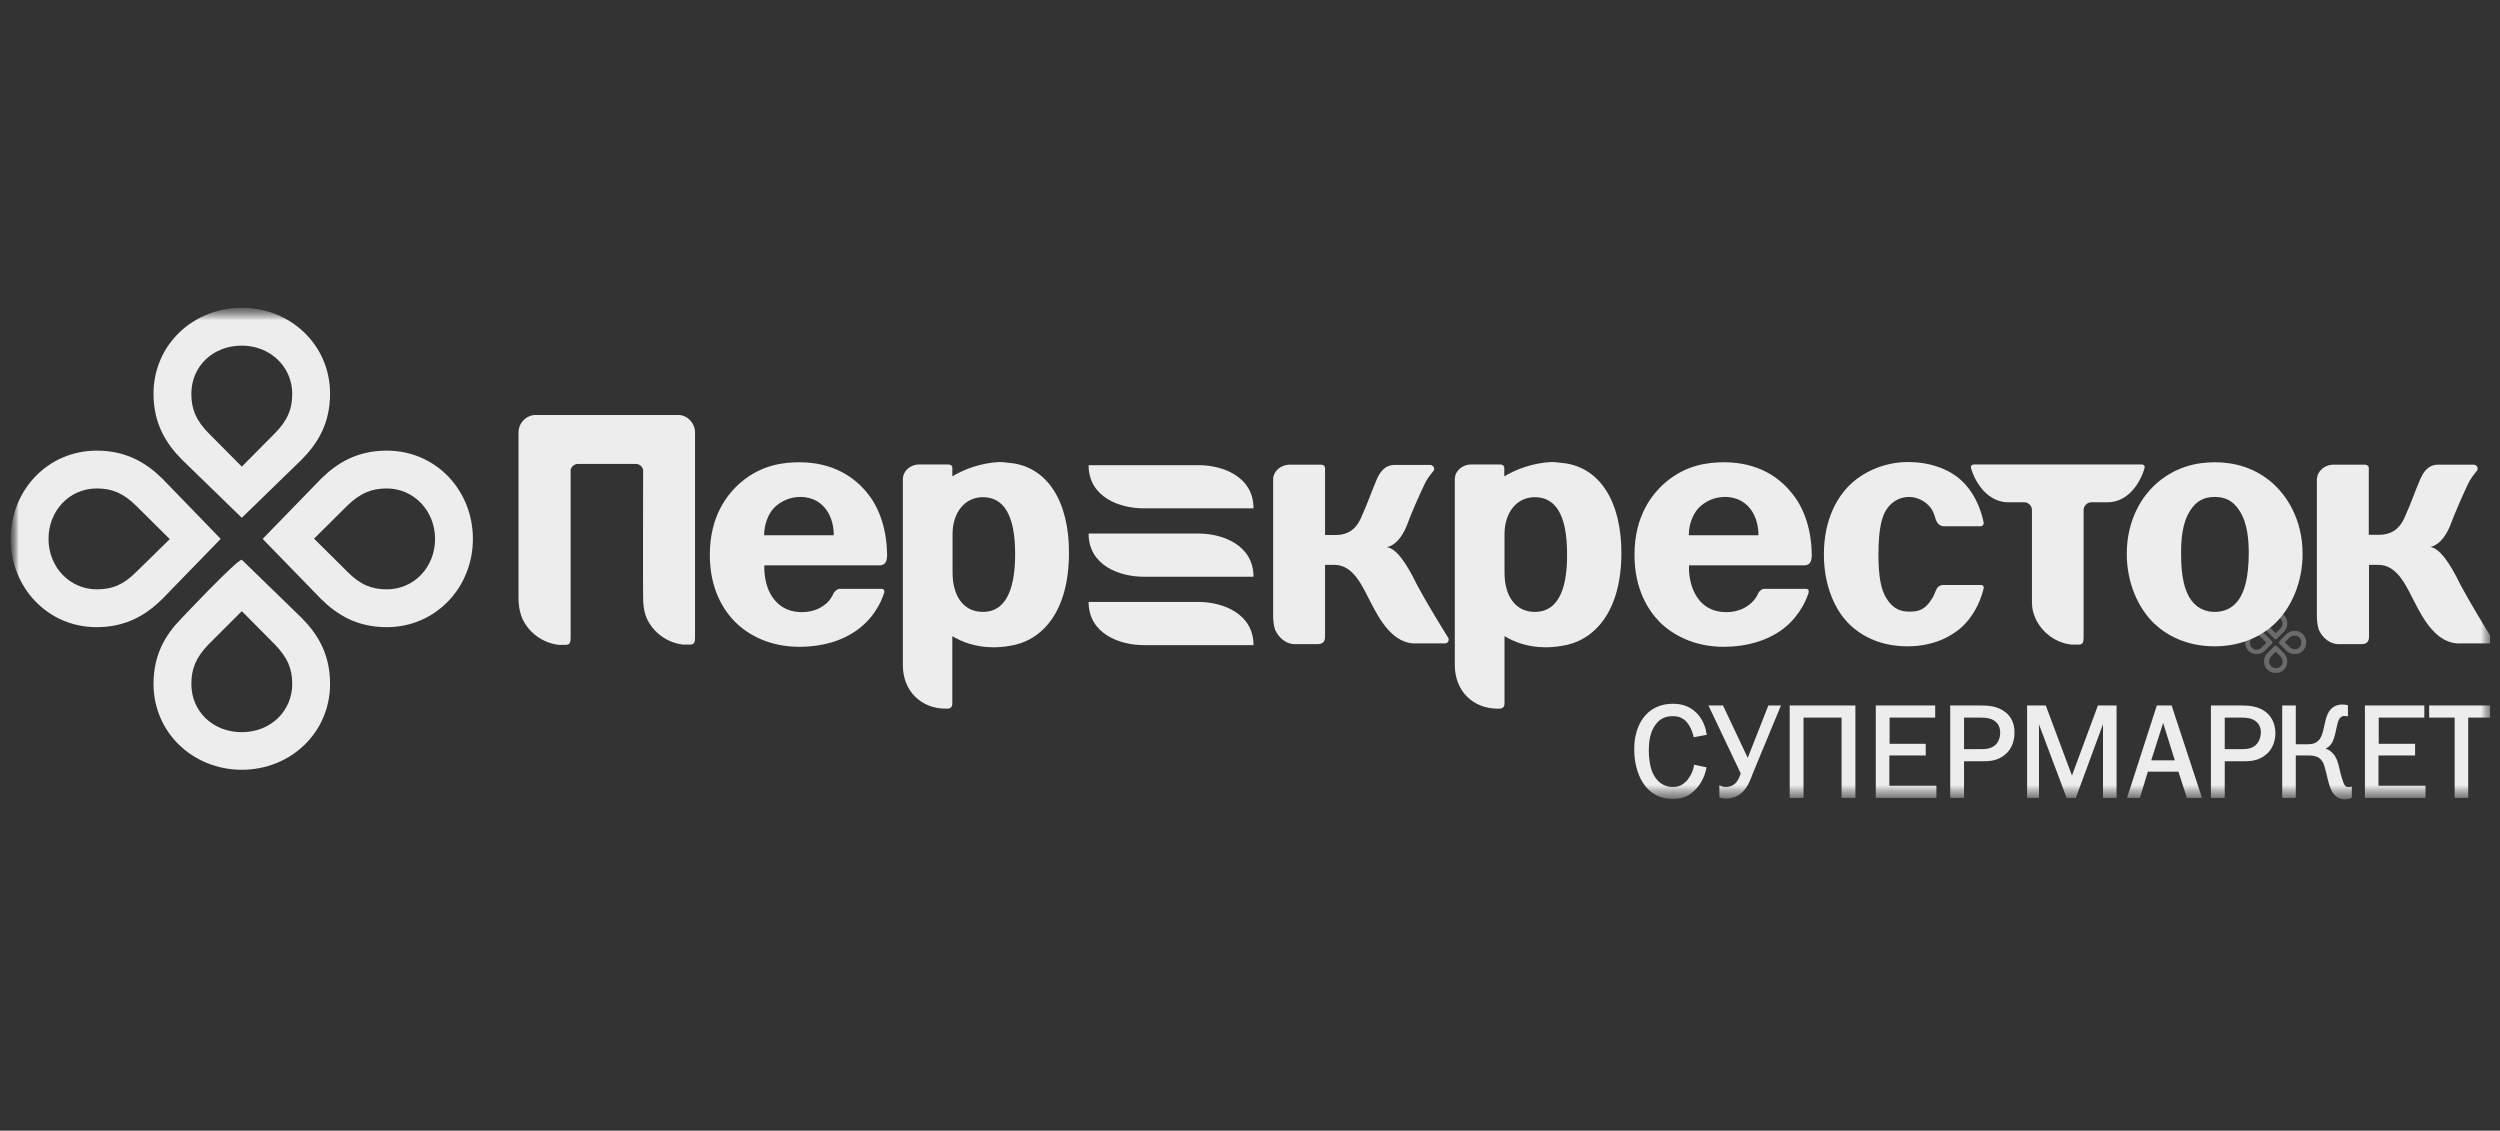
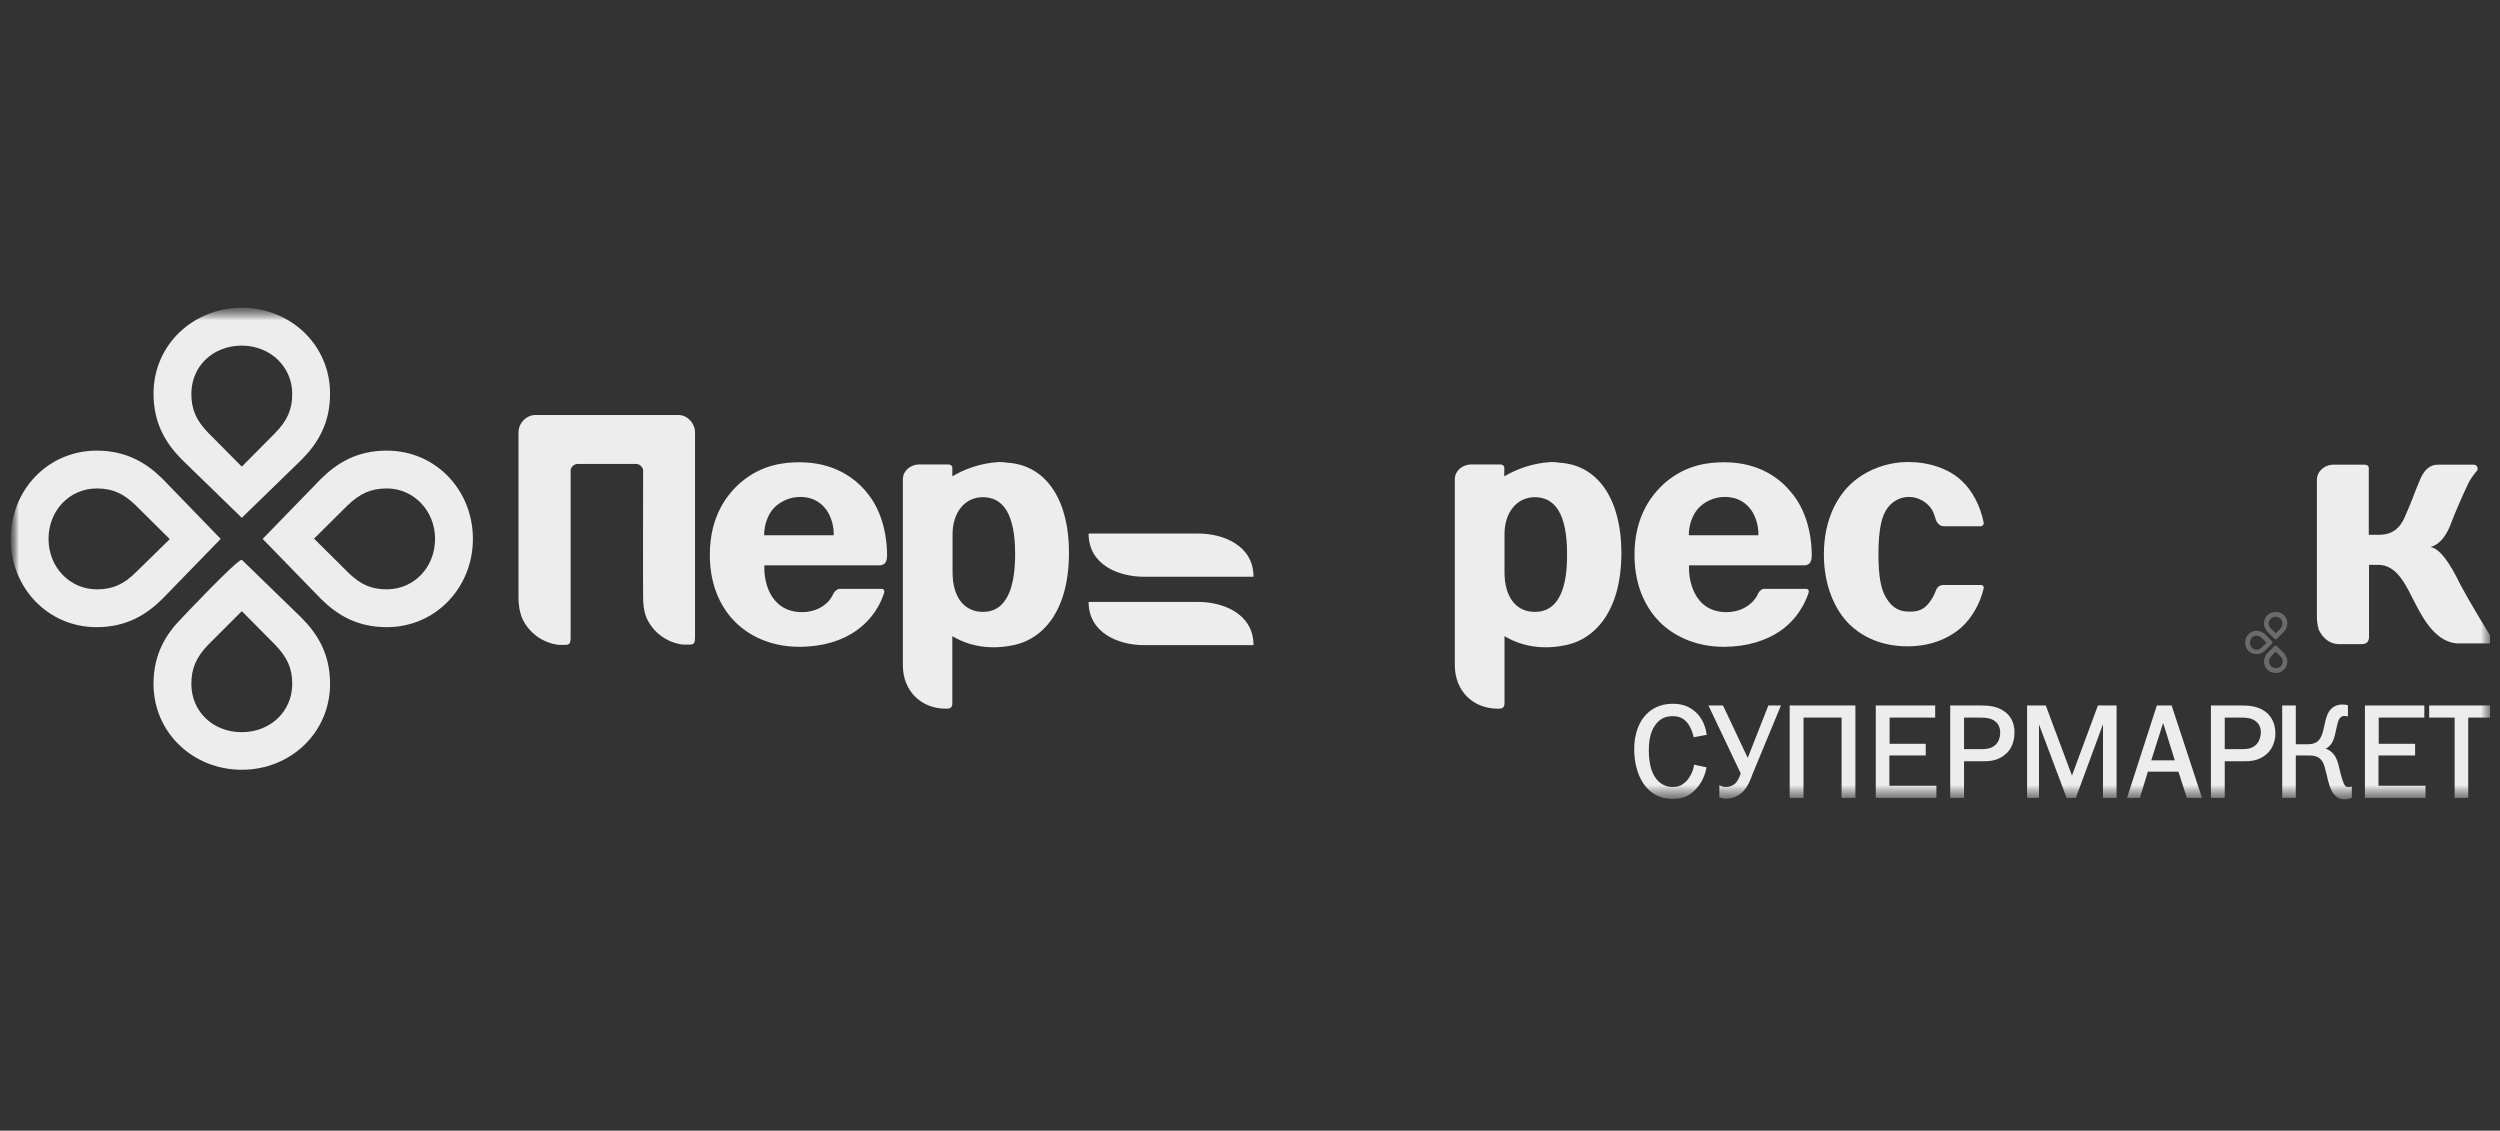
<svg xmlns="http://www.w3.org/2000/svg" width="199" height="90" viewBox="0 0 199 90" fill="none">
  <rect x="0" y="0" width="199" height="90" fill="#333333" stroke="none" />
  <g clip-path="url(#clip0_1329_247)">
    <mask id="mask0_1329_247" style="mask-type:luminance" maskUnits="userSpaceOnUse" x="0" y="24" width="199" height="40">
      <path d="M198.516 24.5H0.851V63.628H198.516V24.5Z" fill="white" />
    </mask>
    <g mask="url(#mask0_1329_247)">
      <mask id="mask1_1329_247" style="mask-type:luminance" maskUnits="userSpaceOnUse" x="0" y="24" width="199" height="40">
        <path d="M198.516 24.5H0.851V63.628H198.516V24.5Z" fill="white" />
      </mask>
      <g mask="url(#mask1_1329_247)">
        <g opacity="0.3">
          <mask id="mask2_1329_247" style="mask-type:luminance" maskUnits="userSpaceOnUse" x="145" y="19" width="72" height="37">
-             <path d="M216.97 19.23H145.316V55.52H216.97V19.23Z" fill="white" />
-           </mask>
+             </mask>
          <g mask="url(#mask2_1329_247)">
            <path d="M182.668 50.212C182.359 50.212 182.146 50.347 181.973 50.501L181.471 51.003C181.432 51.042 181.394 51.08 181.394 51.138C181.394 51.196 181.432 51.235 181.471 51.273L181.973 51.775C182.146 51.949 182.359 52.065 182.668 52.065C183.189 52.065 183.575 51.66 183.575 51.138C183.575 50.617 183.189 50.212 182.668 50.212ZM182.668 50.598C182.957 50.598 183.189 50.83 183.189 51.138C183.189 51.447 182.957 51.679 182.668 51.679C182.494 51.679 182.378 51.621 182.243 51.486L181.876 51.119L182.243 50.752C182.378 50.636 182.494 50.598 182.668 50.598Z" fill="#EDEDED" />
          </g>
          <mask id="mask3_1329_247" style="mask-type:luminance" maskUnits="userSpaceOnUse" x="145" y="19" width="72" height="37">
            <path d="M216.97 19.23H145.316V55.52H216.97V19.23Z" fill="white" />
          </mask>
          <g mask="url(#mask3_1329_247)">
            <path d="M179.618 50.212C179.116 50.212 178.711 50.617 178.711 51.138C178.711 51.66 179.097 52.065 179.618 52.065C179.927 52.065 180.139 51.93 180.313 51.775L180.815 51.273C180.854 51.235 180.892 51.196 180.892 51.138C180.892 51.08 180.873 51.042 180.815 51.003L180.313 50.501C180.139 50.328 179.927 50.212 179.618 50.212ZM179.618 50.598C179.792 50.598 179.908 50.656 180.043 50.791L180.41 51.158L180.043 51.524C179.908 51.66 179.792 51.717 179.618 51.717C179.329 51.717 179.097 51.467 179.097 51.177C179.097 50.83 179.329 50.598 179.618 50.598Z" fill="#EDEDED" />
          </g>
          <mask id="mask4_1329_247" style="mask-type:luminance" maskUnits="userSpaceOnUse" x="145" y="19" width="72" height="37">
            <path d="M216.97 19.23H145.316V55.52H216.97V19.23Z" fill="white" />
          </mask>
          <g mask="url(#mask4_1329_247)">
            <path d="M181.143 51.389C181.085 51.389 181.046 51.428 181.008 51.466L180.506 51.968C180.332 52.142 180.216 52.354 180.216 52.663C180.216 53.165 180.622 53.571 181.143 53.571C181.664 53.571 182.069 53.184 182.069 52.663C182.069 52.354 181.934 52.142 181.78 51.968L181.278 51.466C181.239 51.428 181.201 51.389 181.143 51.389ZM181.143 51.872L181.51 52.239C181.645 52.374 181.703 52.489 181.703 52.663C181.703 52.953 181.471 53.184 181.162 53.184C180.853 53.184 180.622 52.953 180.622 52.663C180.622 52.489 180.68 52.374 180.795 52.239L181.143 51.872Z" fill="#EDEDED" />
          </g>
          <mask id="mask5_1329_247" style="mask-type:luminance" maskUnits="userSpaceOnUse" x="145" y="19" width="72" height="37">
            <path d="M216.97 19.23H145.316V55.52H216.97V19.23Z" fill="white" />
          </mask>
          <g mask="url(#mask5_1329_247)">
            <path d="M181.143 48.706C180.622 48.706 180.216 49.092 180.216 49.614C180.216 49.922 180.351 50.135 180.506 50.309L181.008 50.81C181.046 50.849 181.085 50.888 181.143 50.888C181.201 50.888 181.239 50.849 181.278 50.81L181.78 50.309C181.954 50.135 182.069 49.922 182.069 49.614C182.069 49.092 181.664 48.706 181.143 48.706ZM181.143 49.092C181.452 49.092 181.683 49.324 181.683 49.614C181.683 49.787 181.625 49.903 181.51 50.038L181.143 50.405L180.776 50.038C180.641 49.903 180.583 49.787 180.583 49.614C180.602 49.324 180.834 49.092 181.143 49.092Z" fill="#EDEDED" />
          </g>
        </g>
      </g>
      <mask id="mask6_1329_247" style="mask-type:luminance" maskUnits="userSpaceOnUse" x="0" y="24" width="199" height="40">
        <path d="M198.516 24.5H0.851V63.628H198.516V24.5Z" fill="white" />
      </mask>
      <g mask="url(#mask6_1329_247)">
        <path d="M193.362 56.157V57.123H195.389V63.512H196.47V57.123H198.497V56.157H193.362ZM189.347 60.134H192.242V59.207H189.347V57.123H192.976V56.157H188.247V63.512H193.072V62.547H189.328V60.134H189.347ZM186.915 62.643C186.683 62.643 186.625 62.508 186.529 62.277C186.201 61.369 186.22 60.945 185.988 60.423C185.892 60.192 185.641 59.767 185.12 59.593C185.486 59.42 185.679 59.092 185.776 58.783C185.969 58.242 186.027 57.431 186.239 57.181C186.316 57.084 186.471 56.987 186.567 56.987C186.606 56.987 186.644 56.987 186.78 57.007L186.895 57.026V56.138L186.818 56.119C186.741 56.1 186.606 56.08 186.451 56.08C186.104 56.08 185.564 56.196 185.274 56.852C185.023 57.412 184.984 58.3 184.695 58.763C184.444 59.169 184.058 59.246 183.652 59.246H182.745V56.157H181.664V63.512H182.745V60.134H183.633C184.116 60.134 184.598 60.153 184.888 60.655C185.004 60.848 185.062 61.138 185.197 61.64C185.313 62.161 185.428 62.624 185.621 62.991C185.892 63.473 186.278 63.628 186.644 63.628H186.664C186.876 63.628 187.011 63.589 187.166 63.512L187.204 63.493V62.605L187.069 62.643C187.05 62.643 186.992 62.643 186.915 62.643ZM179.56 59.304C179.213 59.632 178.711 59.632 178.383 59.632H177.089V57.123H178.479C178.807 57.123 179.271 57.161 179.579 57.431C179.734 57.547 179.966 57.818 179.966 58.319C179.946 58.763 179.773 59.111 179.56 59.304ZM180.313 56.64C179.734 56.215 179.039 56.157 178.46 56.157H175.989V63.512H177.089V60.597H178.498C178.518 60.597 178.537 60.597 178.556 60.597C179.039 60.597 179.792 60.597 180.429 60.018C180.66 59.825 181.124 59.285 181.124 58.339C181.104 57.431 180.68 56.91 180.313 56.64ZM171.24 60.52L172.186 57.547L173.113 60.52H171.24ZM172.862 56.157H171.684L169.31 63.512H170.333L170.97 61.427H173.402L174.078 63.512H175.275L175.236 63.377L172.862 56.157ZM164.928 61.736L162.844 56.157H161.357V63.512H162.303V57.663L164.504 63.512H165.237L167.399 57.644V63.512H168.48V56.157H166.994L164.928 61.736ZM158.828 59.304C158.462 59.632 157.96 59.632 157.632 59.632H156.338V57.123H157.709C158.037 57.123 158.52 57.161 158.828 57.431C158.983 57.547 159.215 57.818 159.215 58.319C159.215 58.763 159.041 59.111 158.828 59.304ZM159.562 56.64C159.002 56.215 158.288 56.157 157.709 56.157H155.238V63.512H156.338V60.597H157.747C157.767 60.597 157.786 60.597 157.786 60.597C158.288 60.597 159.021 60.597 159.659 60.018C159.89 59.825 160.353 59.285 160.353 58.339C160.373 57.431 159.948 56.91 159.562 56.64ZM150.412 60.134H153.288V59.207H150.412V57.123H154.041V56.157H149.312V63.512H154.138V62.547H150.393V60.134H150.412ZM142.459 63.512H143.56V57.123H146.59V63.512H147.69V56.157H142.459V63.512ZM139.12 60.327L137.151 56.157H135.993L138.56 61.562C138.483 61.813 138.328 62.18 138.116 62.373C137.962 62.508 137.711 62.643 137.363 62.643C137.228 62.643 137.132 62.624 136.996 62.566L136.861 62.508V63.473L136.919 63.493C137.035 63.531 137.209 63.57 137.421 63.57C137.827 63.57 138.29 63.416 138.637 63.107C139.12 62.682 139.332 62.084 139.525 61.562L141.764 56.157H140.761L139.12 60.327ZM134.834 60.983C134.719 61.601 134.391 61.987 134.275 62.142C133.947 62.47 133.657 62.643 133.155 62.643C132.325 62.643 131.842 62.122 131.572 61.562C131.341 61.06 131.244 60.366 131.244 59.748C131.244 59.246 131.302 58.474 131.63 57.914C132.036 57.2 132.576 57.007 133.136 57.007C133.715 57.007 134.101 57.2 134.429 57.702C134.622 58.011 134.738 58.339 134.796 58.59L134.815 58.686L134.912 58.667L135.858 58.493L135.838 58.397C135.742 57.702 135.414 57.084 134.989 56.698C134.391 56.138 133.754 56.022 133.155 56.022C132.673 56.022 131.688 56.1 130.916 57.007C130.684 57.277 130.067 58.107 130.086 59.69C130.086 60.636 130.318 61.601 130.781 62.315C131.514 63.435 132.499 63.589 133.155 63.589H133.174C133.715 63.589 134.371 63.493 134.989 62.817C135.414 62.373 135.703 61.775 135.819 61.176L135.838 61.08L134.834 60.867V60.983Z" fill="#EDEDED" />
      </g>
      <mask id="mask7_1329_247" style="mask-type:luminance" maskUnits="userSpaceOnUse" x="0" y="24" width="199" height="40">
        <path d="M198.516 24.5H0.851V63.628H198.516V24.5Z" fill="white" />
      </mask>
      <g mask="url(#mask7_1329_247)">
        <path d="M30.79 35.87C28.435 35.87 26.852 36.835 25.559 38.109L20.907 42.896L25.559 47.683C26.852 48.957 28.435 49.922 30.79 49.922C34.67 49.922 37.643 46.776 37.643 42.896C37.643 39.016 34.689 35.87 30.79 35.87ZM30.79 38.881C32.933 38.881 34.631 40.657 34.631 42.896C34.631 45.154 32.952 46.911 30.79 46.911C29.555 46.911 28.667 46.525 27.682 45.541L24.999 42.877L27.663 40.232C28.667 39.267 29.555 38.881 30.79 38.881Z" fill="#EDEDED" />
      </g>
      <mask id="mask8_1329_247" style="mask-type:luminance" maskUnits="userSpaceOnUse" x="0" y="24" width="199" height="40">
        <path d="M198.516 24.5H0.851V63.628H198.516V24.5Z" fill="white" />
      </mask>
      <g mask="url(#mask8_1329_247)">
        <path d="M7.703 35.87C3.804 35.87 0.851 39.016 0.851 42.896C0.851 46.776 3.804 49.922 7.684 49.922C10.039 49.922 11.622 48.957 12.915 47.683L17.567 42.896L12.934 38.109C11.641 36.835 10.039 35.87 7.703 35.87ZM7.703 38.881C8.939 38.881 9.827 39.267 10.83 40.251L13.514 42.915L10.83 45.541C9.827 46.544 8.939 46.911 7.703 46.911C5.561 46.911 3.862 45.154 3.862 42.896C3.862 40.638 5.541 38.881 7.703 38.881Z" fill="#EDEDED" />
      </g>
      <mask id="mask9_1329_247" style="mask-type:luminance" maskUnits="userSpaceOnUse" x="0" y="24" width="199" height="40">
        <path d="M198.516 24.5H0.851V63.628H198.516V24.5Z" fill="white" />
      </mask>
      <g mask="url(#mask9_1329_247)">
        <path d="M19.247 44.556C18.841 44.556 14.459 49.208 14.459 49.208C13.185 50.501 12.22 52.084 12.22 54.439C12.22 58.319 15.367 61.273 19.247 61.273C23.127 61.273 26.273 58.319 26.273 54.439C26.273 52.084 25.308 50.501 24.034 49.208L19.247 44.556ZM19.247 48.648L21.891 51.312C22.876 52.335 23.262 53.204 23.262 54.439C23.262 56.62 21.524 58.281 19.247 58.281C16.95 58.281 15.232 56.64 15.232 54.439C15.232 53.204 15.618 52.316 16.583 51.312L19.247 48.648Z" fill="#EDEDED" />
      </g>
      <mask id="mask10_1329_247" style="mask-type:luminance" maskUnits="userSpaceOnUse" x="0" y="24" width="199" height="40">
        <path d="M198.516 24.5H0.851V63.628H198.516V24.5Z" fill="white" />
      </mask>
      <g mask="url(#mask10_1329_247)">
        <path d="M19.247 24.5C15.367 24.5 12.22 27.453 12.22 31.333C12.22 33.688 13.185 35.271 14.459 36.564L19.247 41.217L24.034 36.564C25.308 35.271 26.273 33.688 26.273 31.333C26.273 27.453 23.127 24.5 19.247 24.5ZM19.247 27.511C21.505 27.511 23.262 29.191 23.262 31.352C23.262 32.588 22.876 33.476 21.891 34.48L19.247 37.144L16.602 34.48C15.618 33.476 15.232 32.588 15.232 31.352C15.232 29.152 16.95 27.511 19.247 27.511Z" fill="#EDEDED" />
      </g>
      <mask id="mask11_1329_247" style="mask-type:luminance" maskUnits="userSpaceOnUse" x="0" y="24" width="199" height="40">
        <path d="M198.516 24.5H0.851V63.628H198.516V24.5Z" fill="white" />
      </mask>
      <g mask="url(#mask11_1329_247)">
        <path d="M78.237 48.706C76.751 48.706 75.824 47.529 75.824 45.56V42.51C75.824 40.831 76.77 39.576 78.237 39.576C79.82 39.576 80.805 40.869 80.805 44.093C80.805 46.467 80.283 48.706 78.237 48.706ZM80.245 36.835C79.994 36.796 79.762 36.777 79.531 36.777C78.083 36.854 76.77 37.337 75.805 37.916V37.472C75.805 37.298 75.882 36.97 75.458 36.97H73.083C72.408 37.028 71.886 37.51 71.867 38.109V40.618V52.934C71.867 55.076 73.392 56.408 75.265 56.408H75.419C75.612 56.408 75.805 56.331 75.805 55.984V50.637C76.616 51.119 77.639 51.505 79.009 51.525C79.511 51.525 79.955 51.486 80.38 51.409C82.851 51.042 85.09 48.822 85.09 43.996C85.109 40.001 83.41 37.066 80.245 36.835Z" fill="#EDEDED" />
      </g>
      <mask id="mask12_1329_247" style="mask-type:luminance" maskUnits="userSpaceOnUse" x="0" y="24" width="199" height="40">
-         <path d="M198.516 24.5H0.851V63.628H198.516V24.5Z" fill="white" />
-       </mask>
+         </mask>
      <g mask="url(#mask12_1329_247)">
        <path d="M178.344 47.509C177.823 48.417 177.051 48.706 176.298 48.706C175.545 48.706 174.773 48.417 174.252 47.509C173.924 46.93 173.615 46.004 173.615 44.093C173.615 43.05 173.673 41.68 174.329 40.657C174.792 39.904 175.41 39.556 176.298 39.556C177.186 39.556 177.784 39.904 178.267 40.657C178.923 41.68 179.001 43.031 179.001 44.093C178.981 46.004 178.672 46.911 178.344 47.509ZM176.298 36.796C174.908 36.796 173.036 37.124 171.395 38.726C170.719 39.383 169.291 41.139 169.291 44.093C169.291 46.37 170.179 48.397 171.492 49.652C172.457 50.559 174.04 51.447 176.279 51.447C178.518 51.447 180.101 50.559 181.066 49.652C182.398 48.378 183.286 46.351 183.286 44.093C183.286 41.139 181.838 39.383 181.182 38.726C179.56 37.124 177.669 36.796 176.298 36.796Z" fill="#EDEDED" />
      </g>
      <mask id="mask13_1329_247" style="mask-type:luminance" maskUnits="userSpaceOnUse" x="0" y="24" width="199" height="40">
        <path d="M198.516 24.5H0.851V63.628H198.516V24.5Z" fill="white" />
      </mask>
      <g mask="url(#mask13_1329_247)">
        <path d="M151.937 39.557C152.709 39.557 153.346 39.962 153.713 40.464C153.868 40.676 153.983 40.985 154.08 41.333C154.196 41.661 154.408 41.892 154.756 41.892H157.651C157.805 41.892 157.921 41.757 157.902 41.603C157.651 40.329 157.033 39.074 156.126 38.244C155.084 37.279 153.501 36.777 151.899 36.777C150.103 36.777 148.501 37.472 147.42 38.437C146.339 39.402 145.181 41.236 145.181 44.132C145.181 46.544 146.011 48.533 147.247 49.729C147.98 50.424 149.428 51.447 151.821 51.447C153.964 51.447 155.315 50.637 156.088 49.98C156.937 49.227 157.593 48.108 157.902 46.834C157.921 46.737 157.902 46.564 157.67 46.564H154.678C154.331 46.583 154.176 46.776 154.061 47.085C154.061 47.085 154.041 47.123 154.022 47.181C154.022 47.201 154.022 47.201 154.003 47.22C154.003 47.239 153.983 47.259 153.983 47.278C153.906 47.452 153.829 47.606 153.713 47.761C153.231 48.513 152.729 48.687 152.015 48.687C151.339 48.687 150.683 48.513 150.123 47.567C149.737 46.911 149.524 45.946 149.524 44.112C149.524 41.931 149.853 41.081 150.103 40.657C150.47 40.001 151.165 39.557 151.937 39.557Z" fill="#EDEDED" />
      </g>
      <mask id="mask14_1329_247" style="mask-type:luminance" maskUnits="userSpaceOnUse" x="0" y="24" width="199" height="40">
        <path d="M198.516 24.5H0.851V63.628H198.516V24.5Z" fill="white" />
      </mask>
      <g mask="url(#mask14_1329_247)">
        <path d="M60.825 42.606C60.825 41.757 61.134 40.946 61.597 40.444C62.099 39.923 62.852 39.556 63.702 39.556C64.783 39.556 65.42 40.078 65.806 40.618C66.192 41.178 66.385 41.95 66.365 42.606H60.825ZM63.644 36.796C62.389 36.796 60.632 36.989 58.992 38.379C57.891 39.325 56.502 41.062 56.502 44.17C56.502 46.834 57.544 48.532 58.528 49.517C59.571 50.559 61.289 51.486 63.624 51.486C65.516 51.486 67.041 50.984 68.141 50.212C68.913 49.671 69.859 48.745 70.361 47.239C70.4 47.123 70.458 46.872 70.149 46.872H66.829C66.636 46.872 66.423 47.104 66.365 47.201C66.25 47.471 66.076 47.722 65.902 47.915C65.516 48.301 64.86 48.725 63.837 48.725C62.505 48.725 61.733 48.031 61.308 47.239C60.98 46.621 60.806 45.772 60.845 45H70.091C70.458 44.942 70.593 44.73 70.612 44.228C70.612 44.228 70.612 44.17 70.612 44.112C70.574 41.815 69.821 40.174 68.991 39.19C68.025 38.012 66.327 36.796 63.644 36.796Z" fill="#EDEDED" />
      </g>
      <mask id="mask15_1329_247" style="mask-type:luminance" maskUnits="userSpaceOnUse" x="0" y="24" width="199" height="40">
-         <path d="M198.516 24.5H0.851V63.628H198.516V24.5Z" fill="white" />
+         <path d="M198.516 24.5H0.851H198.516V24.5Z" fill="white" />
      </mask>
      <g mask="url(#mask15_1329_247)">
        <path d="M112.809 46.583C111.921 44.749 111.13 43.649 110.377 43.552C110.377 43.552 111.381 43.494 112.057 41.641C112.288 40.985 112.945 39.479 113.389 38.553C113.543 38.205 113.813 37.838 114.103 37.491C114.141 37.452 114.161 37.375 114.161 37.317C114.161 37.163 114.026 37.028 113.871 37.008H110.976C110.184 37.028 109.798 37.645 109.547 38.263C109.122 39.248 108.949 39.865 108.331 41.236C108.042 41.892 107.501 42.587 106.324 42.587H105.474V37.491C105.474 37.317 105.551 36.989 105.127 36.989H102.559C101.884 37.047 101.343 37.549 101.343 38.147V48.996C101.343 49.305 101.363 49.729 101.498 50.135C101.787 50.752 102.347 51.273 103.061 51.273H104.876C105.339 51.273 105.474 51.023 105.474 50.675V44.961H106.208C107.791 44.961 108.485 46.776 109.161 48.05C109.779 49.227 110.86 51.312 112.771 51.216H115.049C115.203 51.196 115.319 51.081 115.319 50.926C115.319 50.868 115.3 50.83 115.28 50.772C114.74 49.903 113.543 47.953 112.809 46.583Z" fill="#EDEDED" />
      </g>
      <mask id="mask16_1329_247" style="mask-type:luminance" maskUnits="userSpaceOnUse" x="0" y="24" width="199" height="40">
        <path d="M198.516 24.5H0.851V63.628H198.516V24.5Z" fill="white" />
      </mask>
      <g mask="url(#mask16_1329_247)">
        <path d="M53.992 33.032H42.642C41.928 33.032 41.272 33.63 41.272 34.441C41.272 34.441 41.272 47.49 41.272 47.548C41.272 48.05 41.329 48.648 41.58 49.247C42.102 50.366 43.182 51.177 44.476 51.331H44.997C45.364 51.331 45.422 51.158 45.422 50.752V37.395C45.48 37.144 45.711 36.931 45.981 36.931H50.634C50.904 36.931 51.136 37.144 51.193 37.395C51.193 37.395 51.174 47.336 51.193 47.529C51.193 48.031 51.232 48.629 51.483 49.227C52.004 50.347 53.085 51.158 54.378 51.312H54.9C55.266 51.312 55.324 51.139 55.324 50.733V34.422C55.344 33.766 54.764 33.032 53.992 33.032Z" fill="#EDEDED" />
      </g>
      <mask id="mask17_1329_247" style="mask-type:luminance" maskUnits="userSpaceOnUse" x="0" y="24" width="199" height="40">
        <path d="M198.516 24.5H0.851V63.628H198.516V24.5Z" fill="white" />
      </mask>
      <g mask="url(#mask17_1329_247)">
-         <path d="M170.7 37.279C170.739 37.144 170.719 36.97 170.449 36.97H157.168C156.879 36.97 156.86 37.144 156.898 37.279C157.304 38.63 158.307 39.904 159.736 39.981H161.183C161.492 40.02 161.743 40.271 161.743 40.599V47.896C161.743 48.417 161.82 48.764 162.033 49.247C162.554 50.366 163.635 51.177 164.909 51.312H165.43C165.797 51.312 165.855 51.139 165.855 50.733V40.599C165.855 40.29 166.106 40.02 166.415 39.981H167.862C169.291 39.923 170.295 38.649 170.7 37.279Z" fill="#EDEDED" />
-       </g>
+         </g>
      <mask id="mask18_1329_247" style="mask-type:luminance" maskUnits="userSpaceOnUse" x="0" y="24" width="199" height="40">
        <path d="M198.516 24.5H0.851V63.628H198.516V24.5Z" fill="white" />
      </mask>
      <g mask="url(#mask18_1329_247)">
        <path d="M198.342 50.791C197.801 49.922 196.605 47.953 195.871 46.583C194.983 44.749 194.192 43.649 193.439 43.533C193.439 43.533 194.443 43.475 195.118 41.622C195.35 40.985 196.006 39.46 196.45 38.533C196.605 38.186 196.875 37.819 197.164 37.472C197.203 37.433 197.222 37.356 197.222 37.298C197.222 37.144 197.107 37.008 196.933 36.989H194.037C193.246 37.008 192.86 37.626 192.609 38.244C192.184 39.228 192.01 39.846 191.393 41.217C191.103 41.873 190.563 42.568 189.385 42.568H188.555V37.491C188.555 37.317 188.632 36.989 188.208 36.989H185.64C184.965 37.047 184.444 37.549 184.424 38.147V48.996C184.424 49.305 184.444 49.729 184.579 50.135C184.868 50.752 185.428 51.273 186.162 51.273H187.976C188.439 51.273 188.575 51.023 188.575 50.675V44.961H189.308C190.891 44.961 191.586 46.776 192.261 48.05C192.879 49.227 193.96 51.312 195.871 51.216H198.149C198.303 51.196 198.419 51.081 198.419 50.926C198.381 50.868 198.361 50.83 198.342 50.791Z" fill="#EDEDED" />
      </g>
      <mask id="mask19_1329_247" style="mask-type:luminance" maskUnits="userSpaceOnUse" x="0" y="24" width="199" height="40">
        <path d="M198.516 24.5H0.851V63.628H198.516V24.5Z" fill="white" />
      </mask>
      <g mask="url(#mask19_1329_247)">
        <path d="M122.172 48.706C120.685 48.706 119.759 47.529 119.759 45.56V42.51C119.759 40.831 120.705 39.576 122.172 39.576C123.755 39.576 124.739 40.869 124.739 44.093C124.758 46.467 124.237 48.706 122.172 48.706ZM124.199 36.835C123.948 36.796 123.716 36.777 123.484 36.777C122.017 36.854 120.724 37.337 119.74 37.916V37.472C119.74 37.298 119.817 36.97 119.392 36.97H117.018C116.342 37.028 115.821 37.51 115.802 38.109V40.618V52.934C115.802 55.076 117.327 56.408 119.199 56.408H119.354C119.547 56.408 119.759 56.331 119.759 55.984V50.637C120.57 51.119 121.593 51.505 122.963 51.525C123.446 51.525 123.909 51.486 124.334 51.409C126.805 51.042 129.063 48.822 129.063 43.996C129.063 40.001 127.384 37.066 124.199 36.835Z" fill="#EDEDED" />
      </g>
      <mask id="mask20_1329_247" style="mask-type:luminance" maskUnits="userSpaceOnUse" x="0" y="24" width="199" height="40">
        <path d="M198.516 24.5H0.851V63.628H198.516V24.5Z" fill="white" />
      </mask>
      <g mask="url(#mask20_1329_247)">
        <path d="M134.429 42.606C134.429 41.757 134.738 40.946 135.202 40.444C135.703 39.923 136.437 39.556 137.306 39.556C138.387 39.556 139.024 40.078 139.41 40.618C139.796 41.178 139.989 41.95 139.969 42.606H134.429ZM137.248 36.796C135.993 36.796 134.236 36.989 132.596 38.379C131.495 39.325 130.105 41.062 130.105 44.17C130.105 46.834 131.148 48.532 132.113 49.517C133.175 50.559 134.873 51.486 137.209 51.486C139.081 51.486 140.606 50.984 141.726 50.212C142.498 49.671 143.425 48.745 143.946 47.239C143.985 47.123 144.042 46.872 143.734 46.872H140.413C140.22 46.872 140.008 47.104 139.969 47.201C139.854 47.471 139.68 47.722 139.487 47.915C139.101 48.301 138.444 48.725 137.421 48.725C136.089 48.725 135.317 48.031 134.912 47.239C134.584 46.621 134.41 45.772 134.449 45H143.695C144.062 44.942 144.197 44.73 144.216 44.228V44.112C144.178 41.815 143.425 40.174 142.575 39.19C141.63 38.012 139.931 36.796 137.248 36.796Z" fill="#EDEDED" />
      </g>
      <mask id="mask21_1329_247" style="mask-type:luminance" maskUnits="userSpaceOnUse" x="0" y="24" width="199" height="40">
-         <path d="M198.516 24.5H0.851V63.628H198.516V24.5Z" fill="white" />
-       </mask>
+         </mask>
      <g mask="url(#mask21_1329_247)">
        <path d="M95.417 37.028H88.796H86.653C86.653 39.595 89.163 40.464 91.016 40.464H96.981H99.779C99.779 37.897 97.27 37.028 95.417 37.028Z" fill="#EDEDED" />
      </g>
      <mask id="mask22_1329_247" style="mask-type:luminance" maskUnits="userSpaceOnUse" x="0" y="24" width="199" height="40">
        <path d="M198.516 24.5H0.851V63.628H198.516V24.5Z" fill="white" />
      </mask>
      <g mask="url(#mask22_1329_247)">
        <path d="M95.417 42.471H88.796H86.653C86.653 45.038 89.163 45.907 91.016 45.907H96.981H99.779C99.779 43.359 97.27 42.471 95.417 42.471Z" fill="#EDEDED" />
      </g>
      <path d="M95.417 47.915H88.796H86.653C86.653 50.463 89.163 51.351 91.016 51.351H96.981H99.779C99.779 48.803 97.27 47.915 95.417 47.915Z" fill="#EDEDED" />
    </g>
  </g>
  <defs>
    <clipPath id="clip0_1329_247">
      <rect width="198" height="89" fill="white" transform="translate(0.229 0.029)" />
    </clipPath>
  </defs>
</svg>